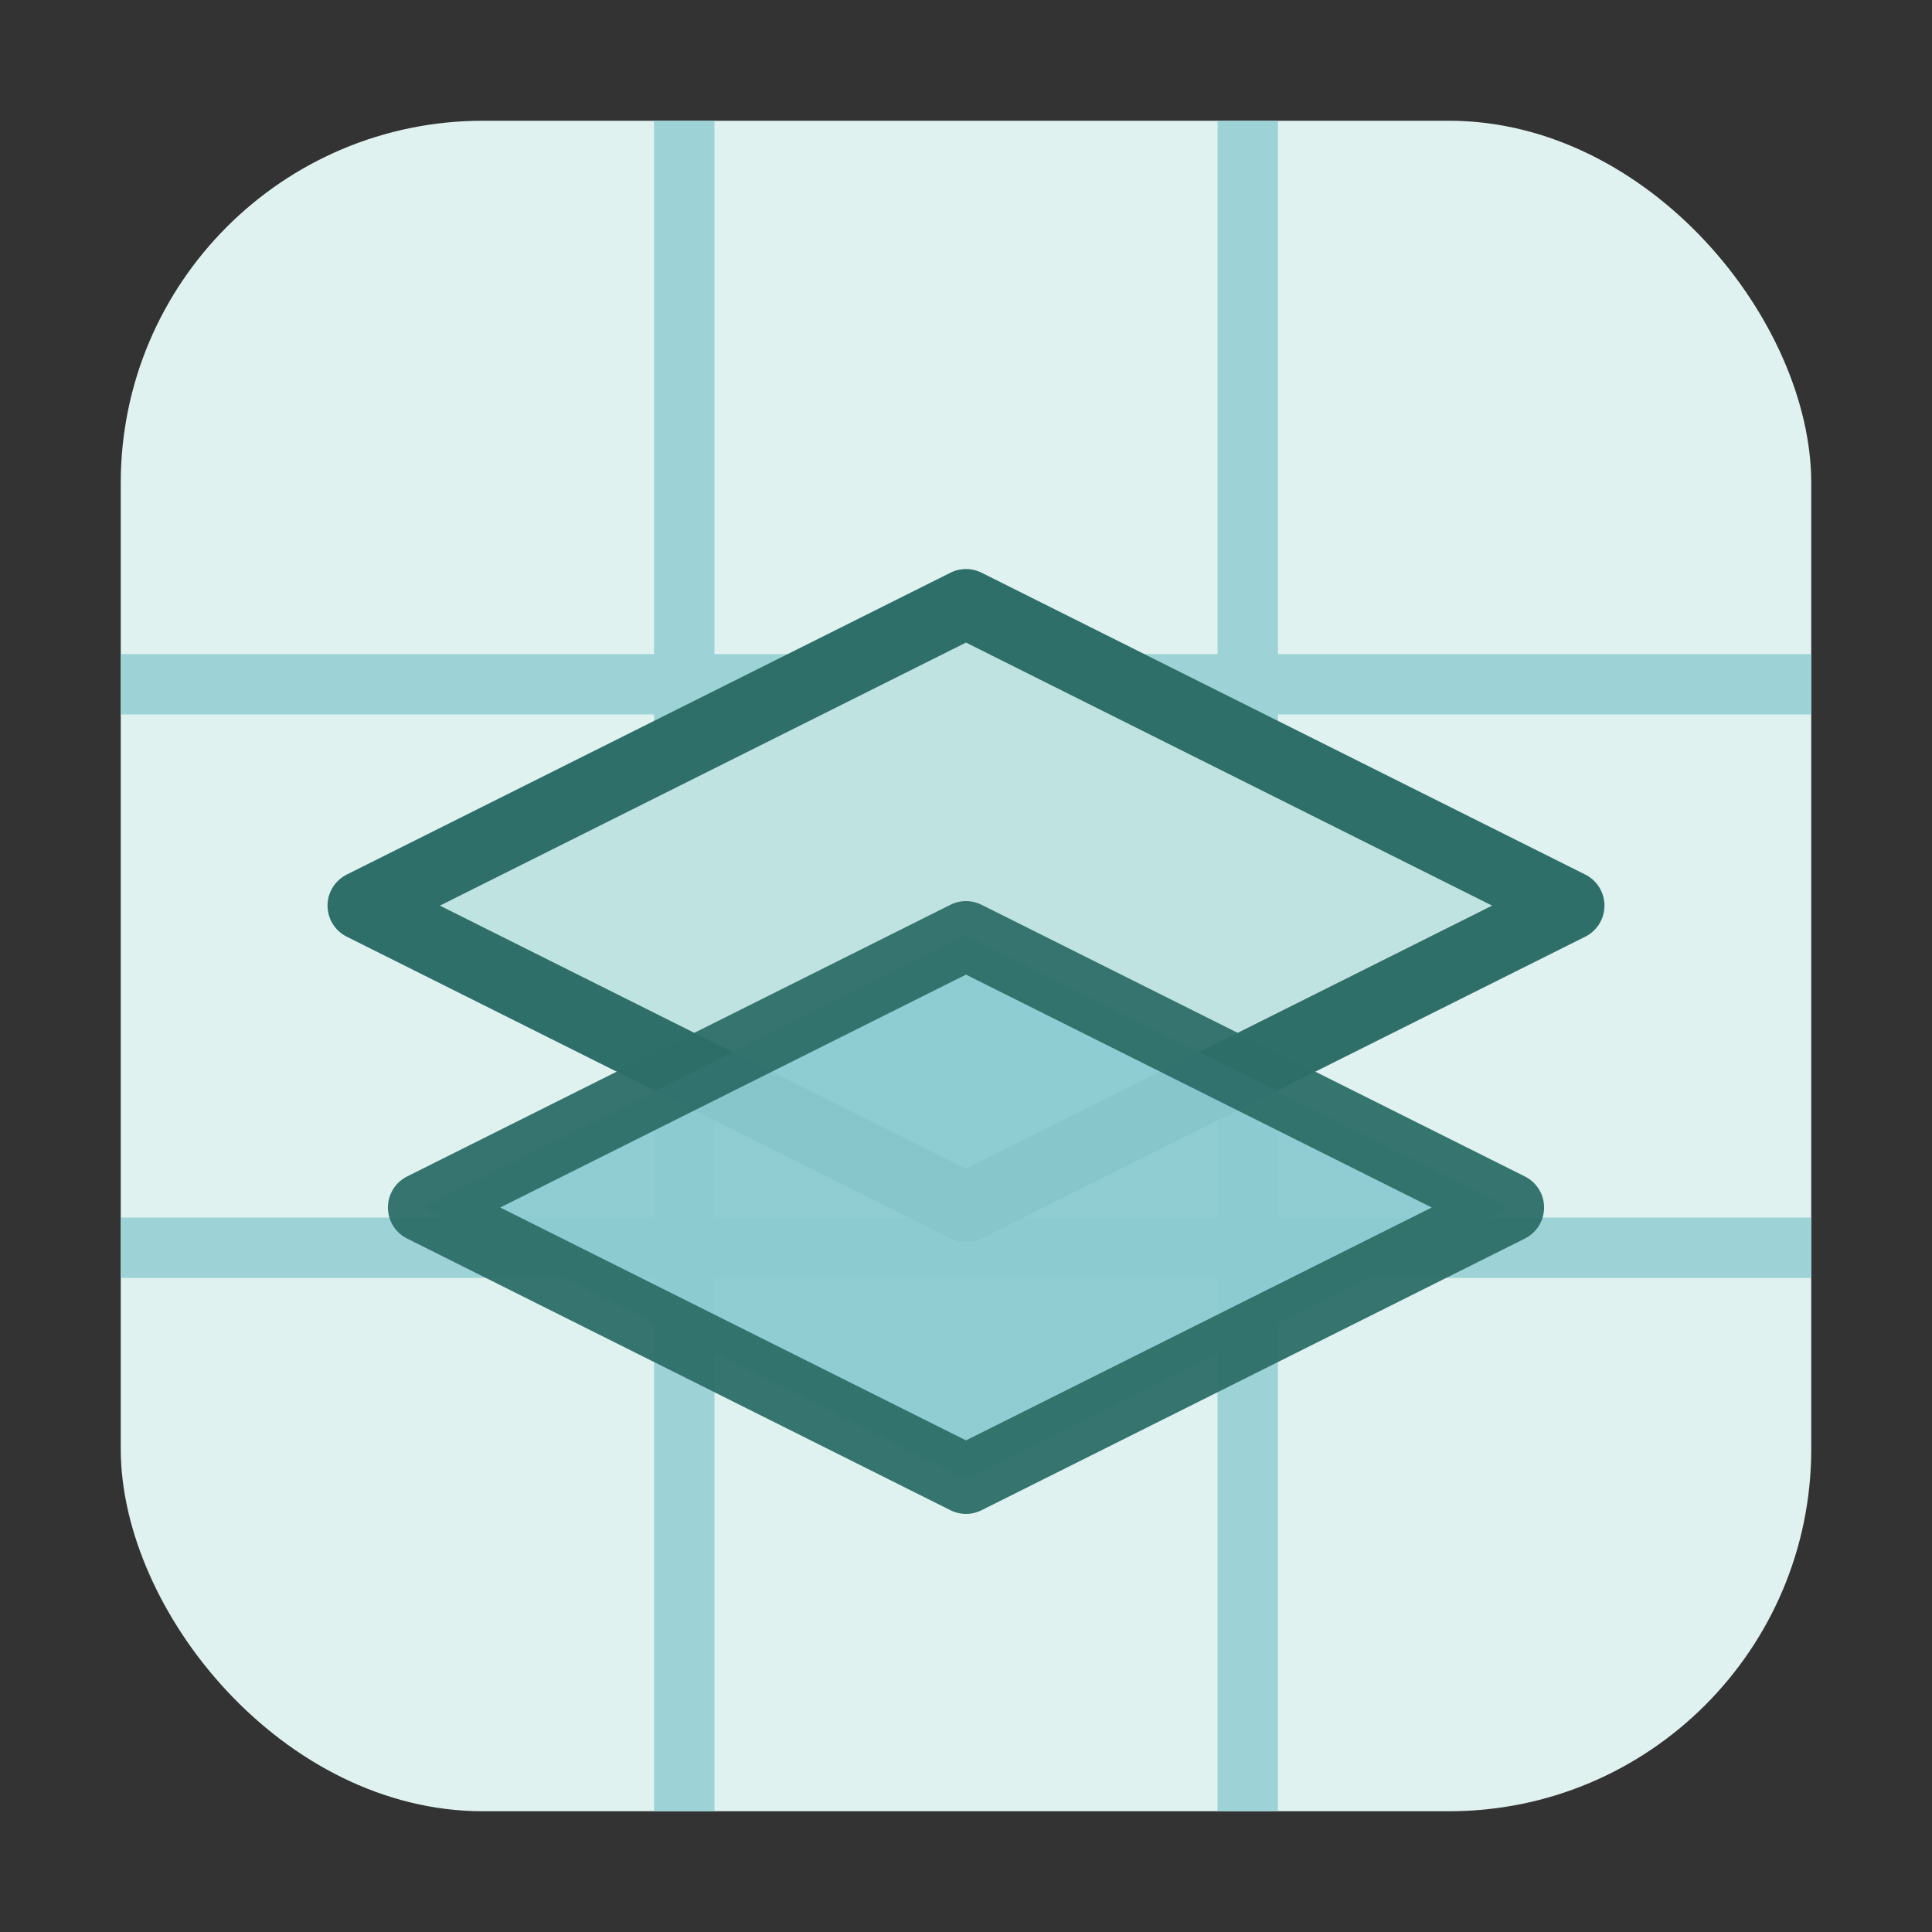
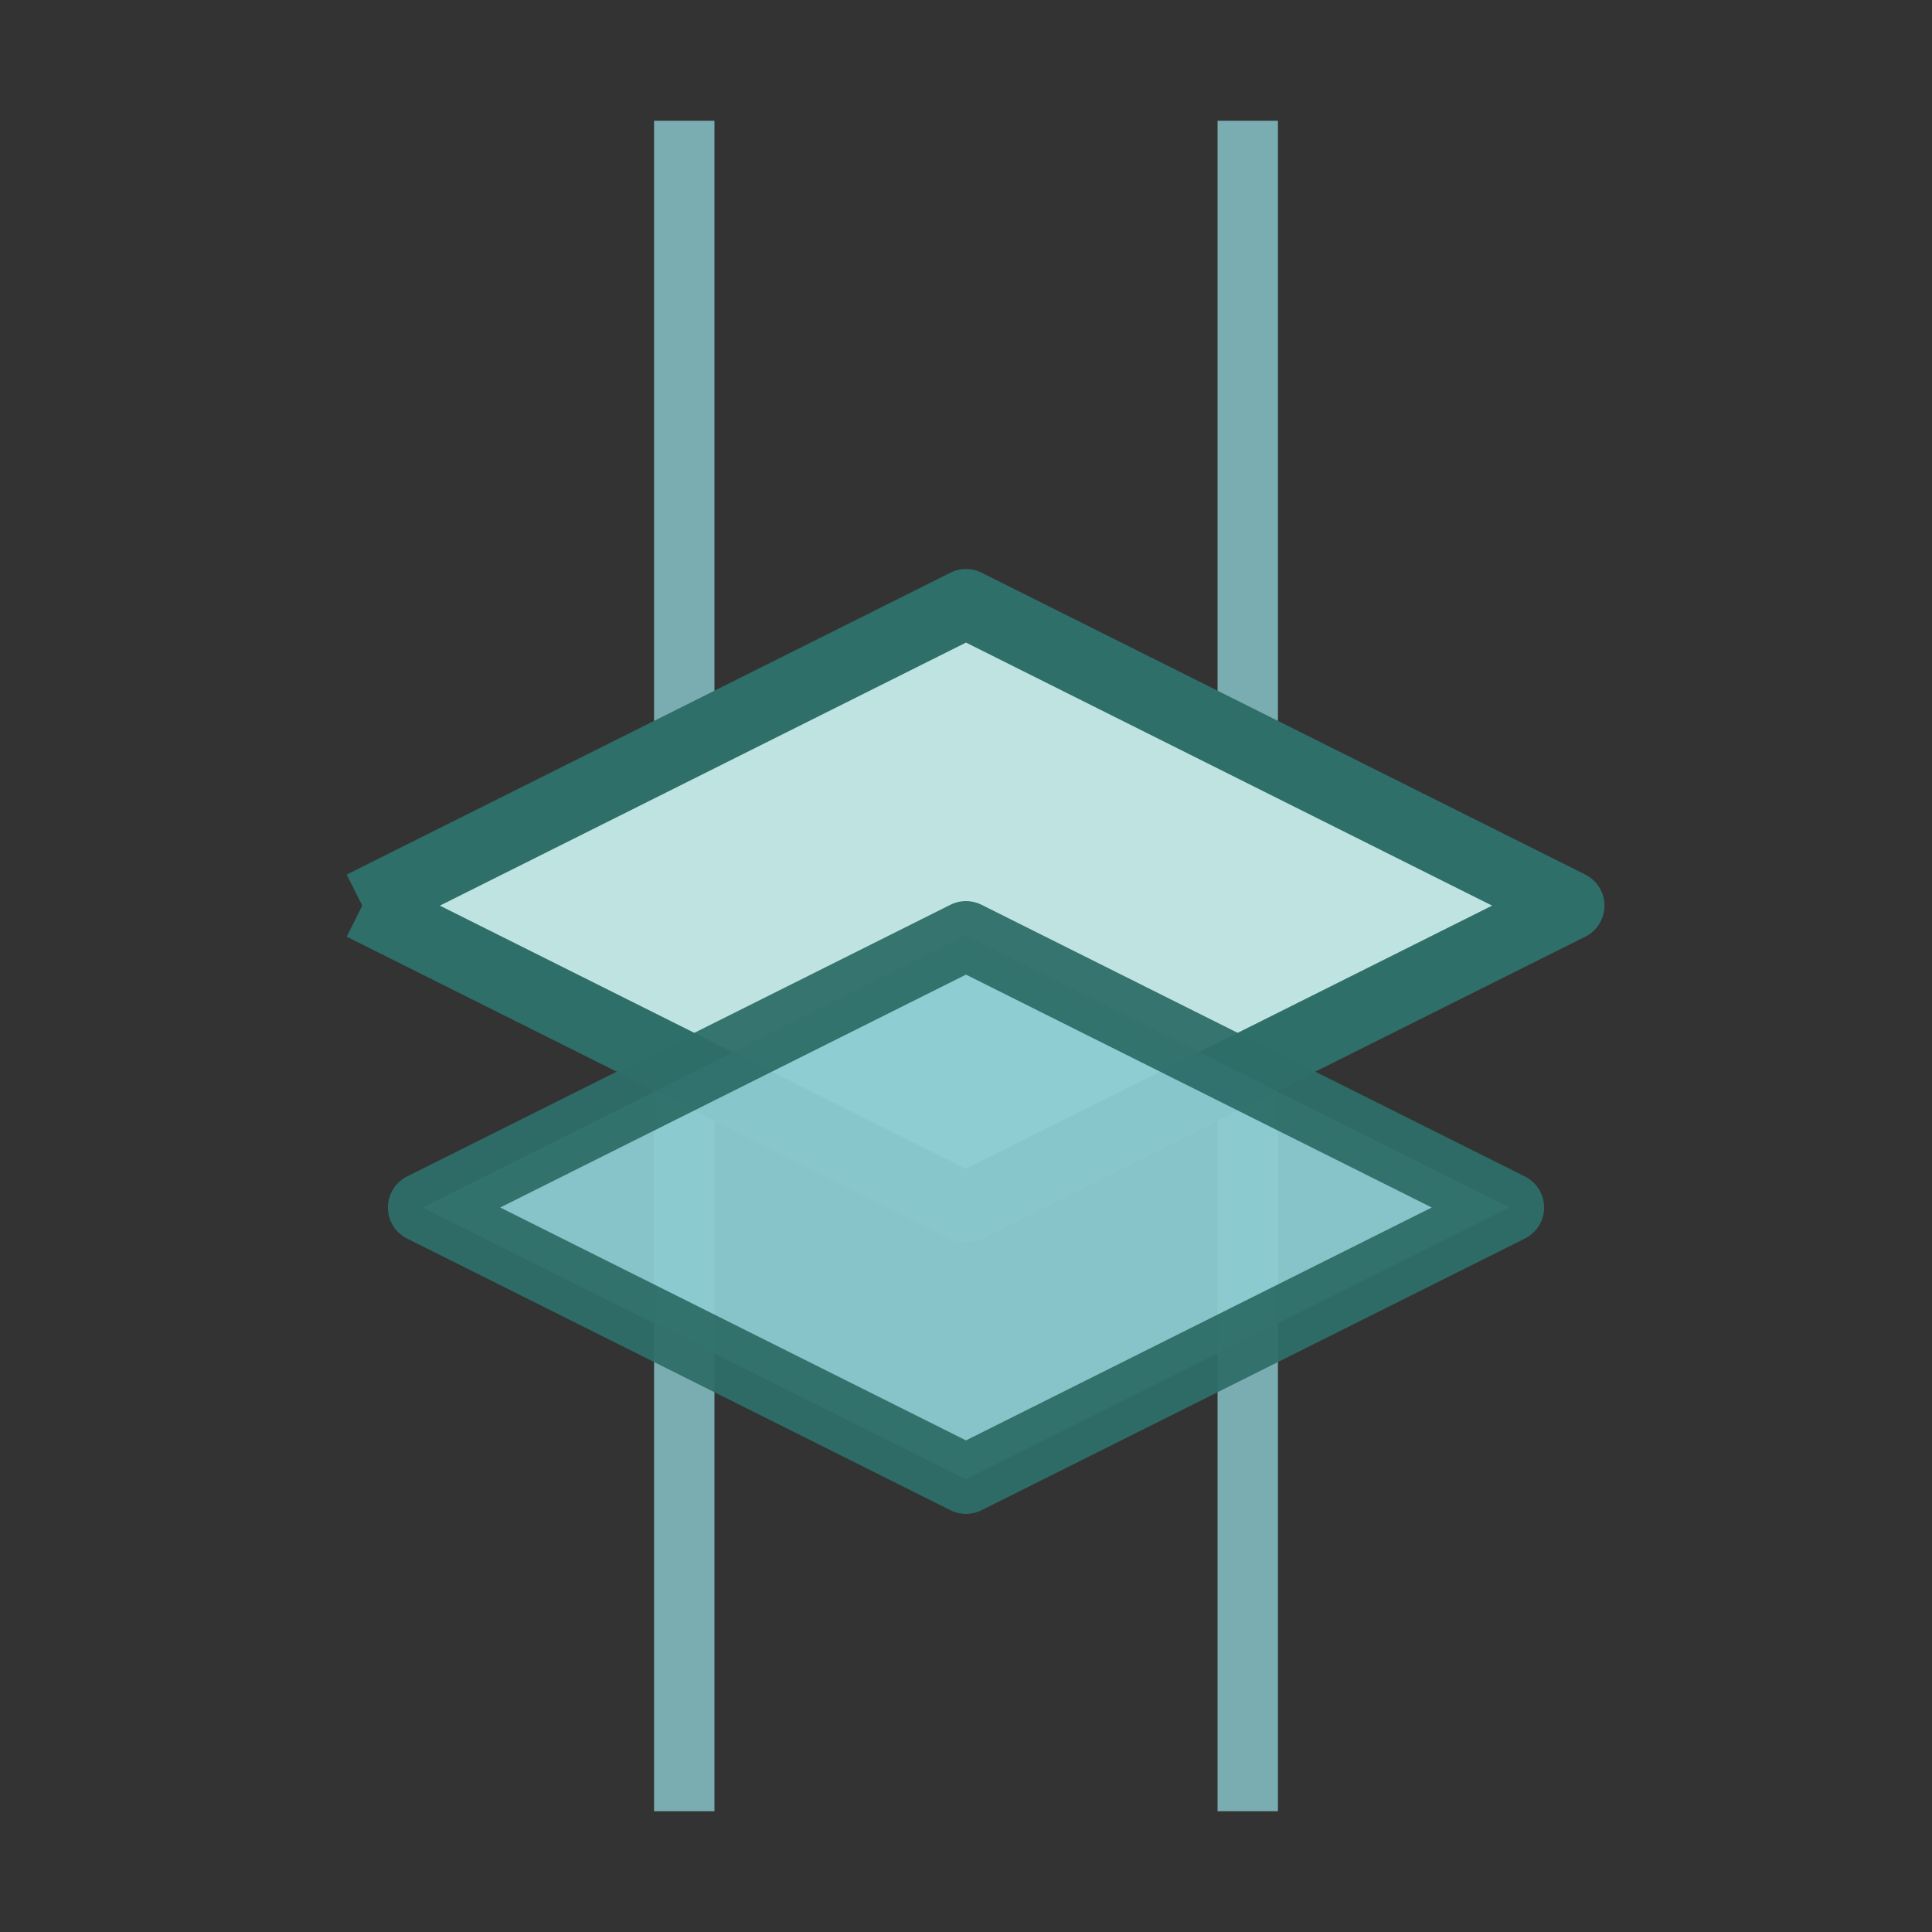
<svg xmlns="http://www.w3.org/2000/svg" width="64" height="64" viewBox="0 0 64 64" role="img" aria-label="Grid Layered (no house)">
  <rect x="0" y="0" width="64" height="64" fill="#333333" stroke="none" />
-   <rect x="4" y="4" width="56" height="56" rx="12" fill="#DFF2EF" />
  <g stroke="#8CCCD1" stroke-width="2" opacity="0.8">
    <path d="M22.667 4v56" />
    <path d="M41.333 4v56" />
-     <path d="M4 22.667h56" />
-     <path d="M4 41.333h56" />
  </g>
-   <path d="M12 30l20-10 20 10-20 10-20-10z" fill="#BFE3E0" stroke="#2F6F69" stroke-width="2.3" stroke-linejoin="round" />
+   <path d="M12 30l20-10 20 10-20 10-20-10" fill="#BFE3E0" stroke="#2F6F69" stroke-width="2.3" stroke-linejoin="round" />
  <path d="M14 40l18-9 18 9-18 9-18-9z" fill="#8CCCD1" stroke="#2F6F69" stroke-width="2.3" stroke-linejoin="round" opacity=".95" />
</svg>